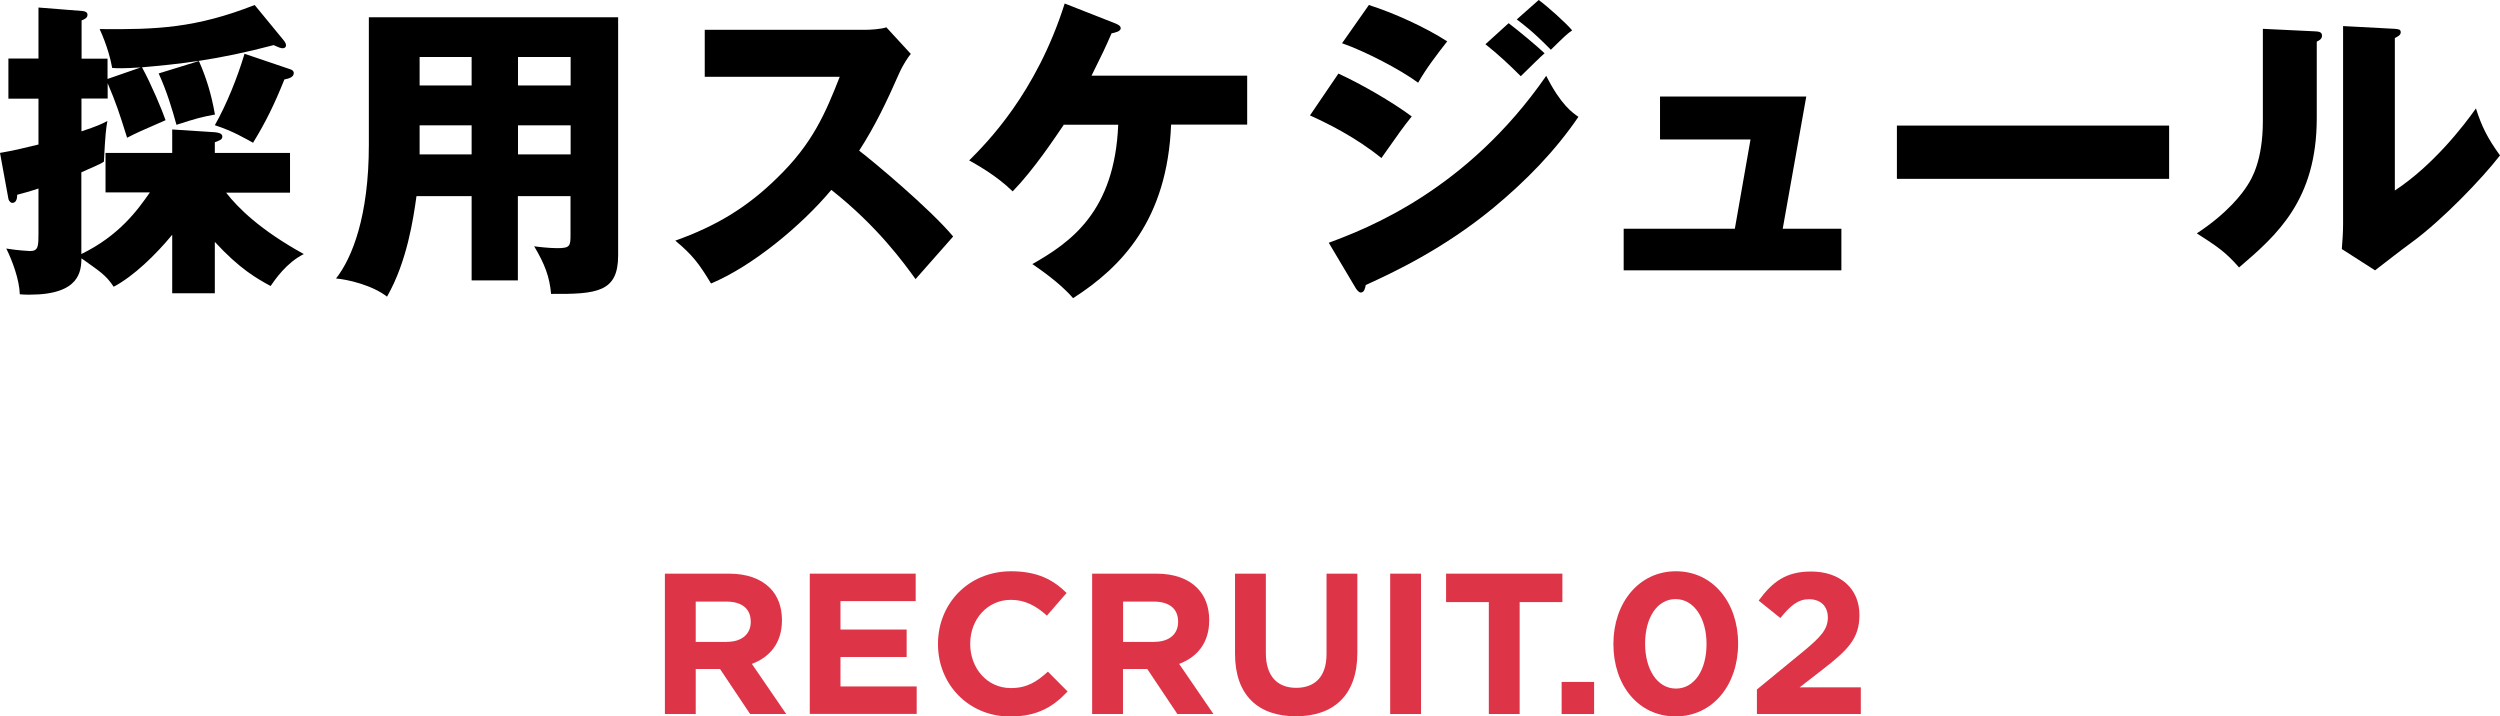
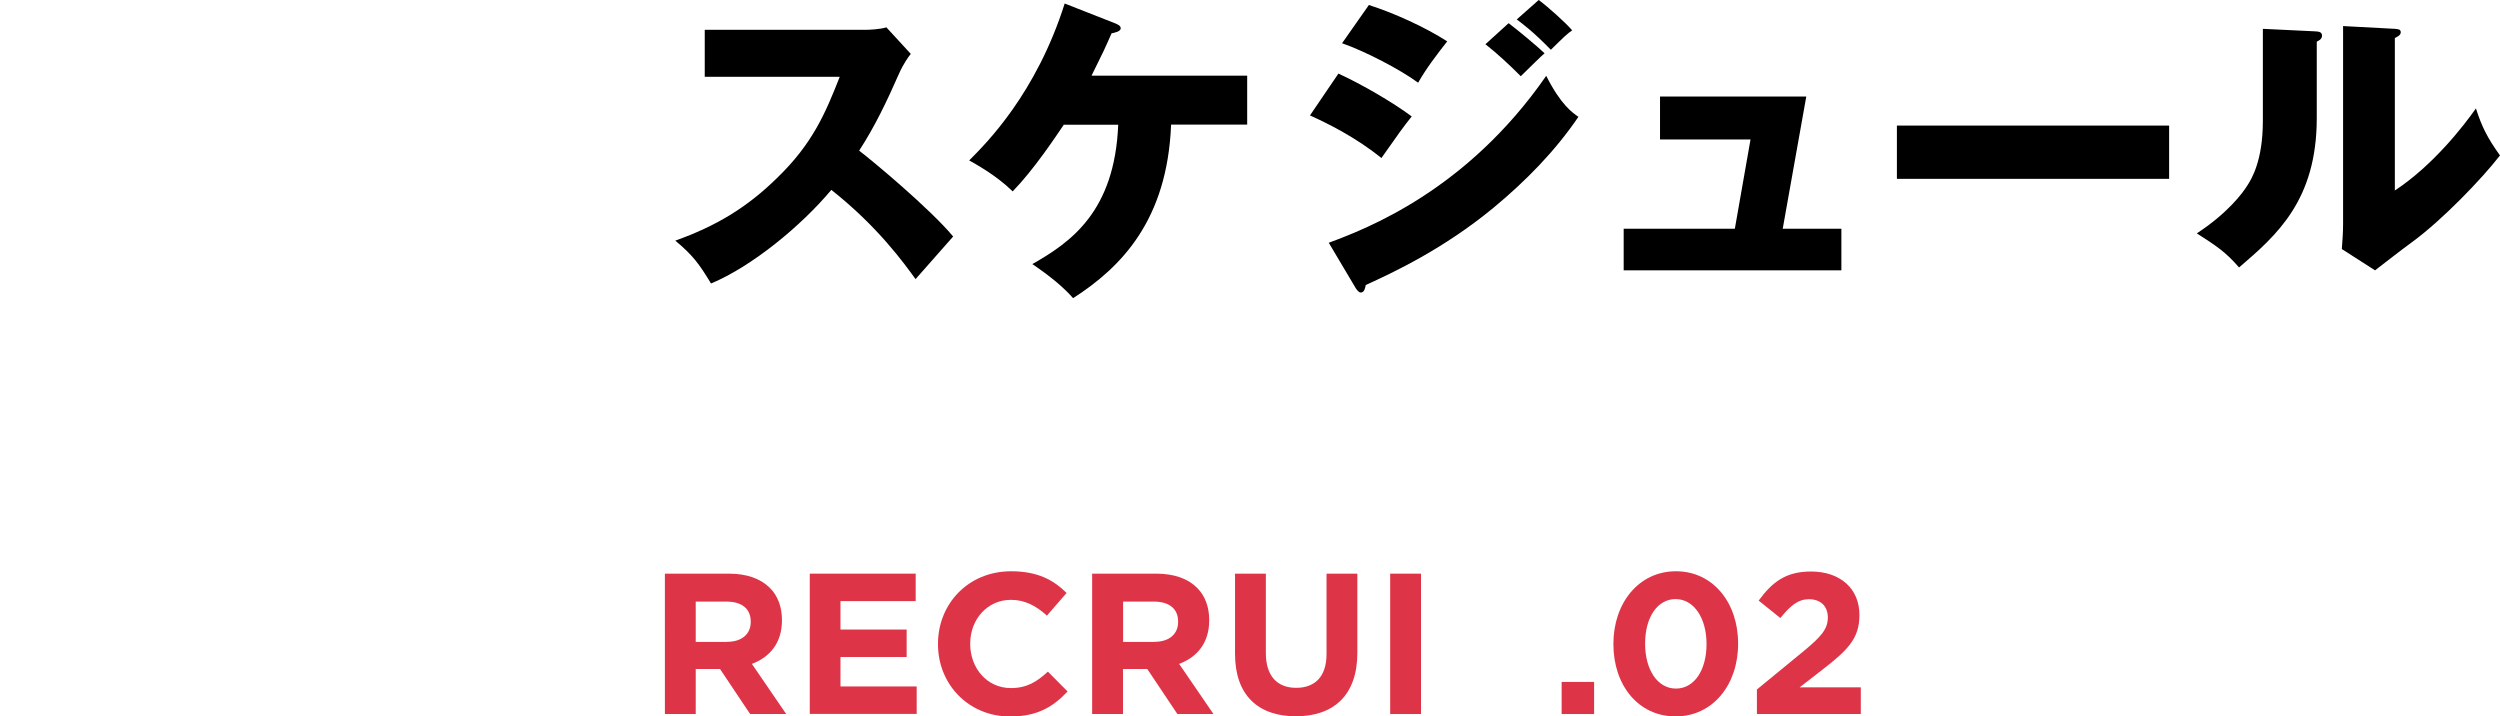
<svg xmlns="http://www.w3.org/2000/svg" version="1.1" id="レイヤー_1" x="0px" y="0px" viewBox="0 0 199.47 57.16" style="enable-background:new 0 0 199.47 57.16;" xml:space="preserve">
  <style type="text/css">
	.st0{fill:#DE3447;}
</style>
  <g>
-     <path d="M8.42,15.37V12.2h5.32v-1.87l3.4,0.22c0.27,0.03,0.6,0.08,0.6,0.35c0,0.23-0.2,0.3-0.6,0.45v0.85h6v3.17h-5.1   c0.95,1.22,2.7,2.97,6.2,4.9c-1.4,0.7-2.3,2.05-2.65,2.55c-1.1-0.6-2.45-1.35-4.45-3.52v4.1h-3.4v-4.67   c-1.33,1.62-3.1,3.32-4.67,4.15c-0.62-0.95-1.15-1.25-2.57-2.27c-0.03,0.97-0.08,2.9-4.12,2.9c-0.28,0-0.5,0-0.8-0.03   c-0.03-1.15-0.6-2.7-1.08-3.65c0.9,0.15,1.8,0.2,1.9,0.2c0.67,0,0.67-0.4,0.67-1.47v-3.52c-0.75,0.25-1.25,0.38-1.7,0.5   c0,0.22-0.03,0.65-0.4,0.65c-0.07,0-0.25-0.1-0.3-0.33L0,12.2c1.03-0.17,2.17-0.45,3.07-0.67V7.87h-2.4v-3.2h2.4V0.6L6.6,0.88   c0.22,0.03,0.38,0.1,0.38,0.3c0,0.25-0.22,0.35-0.47,0.45v3.05h2.07V6.3l2.65-0.92C9.8,5.47,9.3,5.45,8.95,5.42   c-0.1-0.6-0.4-1.8-1-3.1c4.57,0.05,7.67-0.08,12.37-1.92l2.3,2.8c0.1,0.12,0.2,0.28,0.2,0.4c0,0.2-0.15,0.25-0.27,0.25   c-0.15,0-0.35-0.08-0.72-0.25c-4.52,1.2-7.62,1.52-10.5,1.77c0.73,1.33,1.62,3.45,1.88,4.22c-2.02,0.88-2.25,0.98-3.07,1.4   c-0.6-1.92-0.85-2.7-1.55-4.35v1.22H6.5v2.62c1.27-0.42,1.65-0.6,2.07-0.83c-0.1,0.55-0.17,1.03-0.28,3.25   c-0.37,0.25-1.05,0.5-1.8,0.85v6.52c3.02-1.47,4.5-3.52,5.47-4.92H8.42z M15.87,4.87c0.6,1.35,1,2.67,1.28,4.27   c-1.08,0.2-1.47,0.3-3.07,0.82c-0.35-1.27-0.75-2.62-1.42-4.1L15.87,4.87z M23.14,5.52c0.17,0.05,0.3,0.15,0.3,0.3   c0,0.35-0.4,0.45-0.75,0.52c-0.8,2-1.5,3.42-2.5,5.05c-0.65-0.35-1.57-0.92-3.05-1.4c0.95-1.67,1.82-3.85,2.37-5.7L23.14,5.52z" />
-     <path d="M41.33,22.37h-3.7v-6.72h-4.4c-0.25,1.8-0.75,5.22-2.35,8.02c-1.17-0.92-3.17-1.38-4.07-1.45c1.3-1.65,2.62-5,2.62-10.65   V1.38h19.89v19c0,2.92-1.67,3.1-5.35,3.07c-0.12-1.37-0.5-2.37-1.35-3.8c0.33,0.05,1.22,0.15,1.85,0.15c1.03,0,1.05-0.18,1.05-1.1   v-3.05h-4.2V22.37z M37.63,4.55h-4.15v2.27h4.15V4.55z M37.63,10h-4.15v2.32h4.15V10z M41.33,6.82h4.2V4.55h-4.2V6.82z    M41.33,12.32h4.2V10h-4.2V12.32z" />
    <path d="M56.23,6.12V2.38h12.77c0.4,0,1.3-0.05,1.72-0.2l1.95,2.12c-0.2,0.25-0.58,0.77-0.95,1.6c-0.92,2.1-1.92,4.2-3.17,6.12   c1.05,0.8,5.62,4.6,7.5,6.85c-0.83,0.95-2.17,2.45-3,3.4c-0.92-1.27-3.02-4.2-6.72-7.12c-2.4,2.87-6.32,6.1-9.6,7.47   c-0.95-1.58-1.47-2.27-2.85-3.42c3.22-1.15,5.7-2.62,8.12-5c2.85-2.75,3.87-5.2,5-8.07H56.23z" />
    <path d="M84.9,9.92c-0.75,1.1-2.4,3.6-4.1,5.35c-1.35-1.32-3-2.2-3.47-2.47c1.4-1.4,5.35-5.35,7.62-12.52l4.07,1.6   c0.17,0.08,0.4,0.17,0.4,0.38c0,0.25-0.48,0.35-0.73,0.4c-0.55,1.25-0.65,1.47-1.6,3.38h12.42v3.9h-6.07   c-0.3,7.6-3.95,11.37-7.82,13.85c-1.12-1.3-2.87-2.45-3.25-2.72c3.02-1.72,6.57-4.15,6.85-11.12H84.9z" />
    <path d="M106.79,5.87c1.9,0.88,4.27,2.25,5.85,3.42c-0.72,0.9-1,1.3-2.42,3.32c-2.1-1.7-4.37-2.8-5.7-3.4L106.79,5.87z    M106.02,19.37c3-1.12,11-4.15,17.35-13.32c1.17,2.32,2.1,2.95,2.57,3.27c-1.87,2.75-4.2,5.12-6.77,7.25c-4,3.3-8,5.17-10.2,6.17   c-0.05,0.27-0.12,0.6-0.4,0.6c-0.15,0-0.3-0.2-0.4-0.35L106.02,19.37z M109.22,0.4c1.95,0.62,4.47,1.75,6.25,2.9   c-0.82,1.05-1.65,2.12-2.32,3.3c-1.42-1.05-4.25-2.52-6.07-3.15L109.22,0.4z M120.37,1.85c0.77,0.58,2.27,1.83,2.87,2.4   c-0.28,0.23-1.27,1.22-1.9,1.83c-0.9-0.9-1.83-1.77-2.82-2.55L120.37,1.85z M122.77,0c0.75,0.55,2.17,1.83,2.67,2.42   c-0.42,0.3-0.55,0.42-1.7,1.55c-1.52-1.55-2.27-2.07-2.72-2.42L122.77,0z" />
    <path d="M146.92,18.25v3.32h-17.37v-3.32h8.87l1.25-7.12h-7.22V7.7h11.67l-1.88,10.55H146.92z" />
    <path d="M173.07,10.02v4.25h-21.72v-4.25H173.07z" />
    <path d="M184.7,2.5c0.27,0.02,0.57,0.02,0.57,0.35c0,0.3-0.32,0.42-0.42,0.47v6.1c0,6.57-3.2,9.35-6.2,11.92   c-1.1-1.27-1.82-1.72-3.37-2.72c2.47-1.62,3.65-3.2,4.05-3.85c0.3-0.47,1.22-1.92,1.22-5.12V2.3L184.7,2.5z M191.08,2.3   c0.28,0.03,0.47,0.03,0.47,0.28c0,0.22-0.25,0.35-0.47,0.45V15.2c3.07-2.02,5.5-5.17,6.47-6.55c0.45,1.42,0.92,2.37,1.92,3.75   c-1.45,1.87-4.6,5.15-7.02,6.92c-1,0.73-1.97,1.5-2.95,2.25l-2.65-1.7c0.05-0.67,0.1-1.3,0.1-2V2.08L191.08,2.3z" />
    <path class="st0" d="M53.04,45.77h5.12c1.42,0,2.53,0.4,3.27,1.14c0.62,0.62,0.96,1.5,0.96,2.56v0.03c0,1.81-0.98,2.94-2.4,3.47   l2.74,4h-2.88l-2.4-3.59h-1.94v3.59h-2.46V45.77z M58.01,51.21c1.2,0,1.89-0.64,1.89-1.58v-0.03c0-1.06-0.74-1.6-1.94-1.6h-2.45   v3.22H58.01z" />
    <path class="st0" d="M64.61,45.77h8.45v2.19h-6v2.27h5.28v2.19h-5.28v2.35h6.08v2.19h-8.53V45.77z" />
    <path class="st0" d="M74.84,51.4v-0.03c0-3.18,2.4-5.79,5.84-5.79c2.11,0,3.38,0.7,4.42,1.73l-1.57,1.81   c-0.86-0.78-1.75-1.26-2.87-1.26c-1.89,0-3.25,1.57-3.25,3.49v0.03c0,1.92,1.33,3.52,3.25,3.52c1.28,0,2.07-0.51,2.95-1.31   l1.57,1.58c-1.15,1.23-2.43,2-4.59,2C77.29,57.16,74.84,54.62,74.84,51.4z" />
    <path class="st0" d="M87.14,45.77h5.12c1.42,0,2.53,0.4,3.26,1.14c0.62,0.62,0.96,1.5,0.96,2.56v0.03c0,1.81-0.98,2.94-2.4,3.47   l2.74,4h-2.88l-2.4-3.59h-1.94v3.59h-2.46V45.77z M92.11,51.21c1.2,0,1.89-0.64,1.89-1.58v-0.03c0-1.06-0.74-1.6-1.94-1.6h-2.45   v3.22H92.11z" />
    <path class="st0" d="M98.54,52.17v-6.4H101v6.34c0,1.83,0.91,2.77,2.42,2.77s2.42-0.91,2.42-2.69v-6.42h2.46v6.32   c0,3.39-1.9,5.06-4.91,5.06C100.38,57.15,98.54,55.46,98.54,52.17z" />
    <path class="st0" d="M110.92,45.77h2.46v11.2h-2.46V45.77z" />
-     <path class="st0" d="M118.79,48.04h-3.41v-2.27h9.28v2.27h-3.41v8.93h-2.46V48.04z" />
    <path class="st0" d="M124.6,54.41h2.59v2.56h-2.59V54.41z" />
    <path class="st0" d="M128.73,51.4v-0.03c0-3.25,2.02-5.79,4.99-5.79c2.96,0,4.96,2.51,4.96,5.76v0.03c0,3.25-2,5.79-4.99,5.79   S128.73,54.65,128.73,51.4z M136.16,51.4v-0.03c0-2.03-0.99-3.57-2.47-3.57c-1.47,0-2.43,1.49-2.43,3.54v0.03   c0,2.05,0.98,3.57,2.46,3.57C135.21,54.94,136.16,53.43,136.16,51.4z" />
    <path class="st0" d="M140.17,55.02l3.73-3.06c1.39-1.15,1.94-1.76,1.94-2.69c0-0.94-0.62-1.46-1.5-1.46c-0.86,0-1.46,0.48-2.29,1.5   l-1.73-1.39c1.1-1.5,2.18-2.32,4.18-2.32c2.32,0,3.86,1.36,3.86,3.46v0.03c0,1.87-0.96,2.8-2.95,4.34l-1.82,1.41h4.88v2.13h-8.29   V55.02z" />
  </g>
</svg>